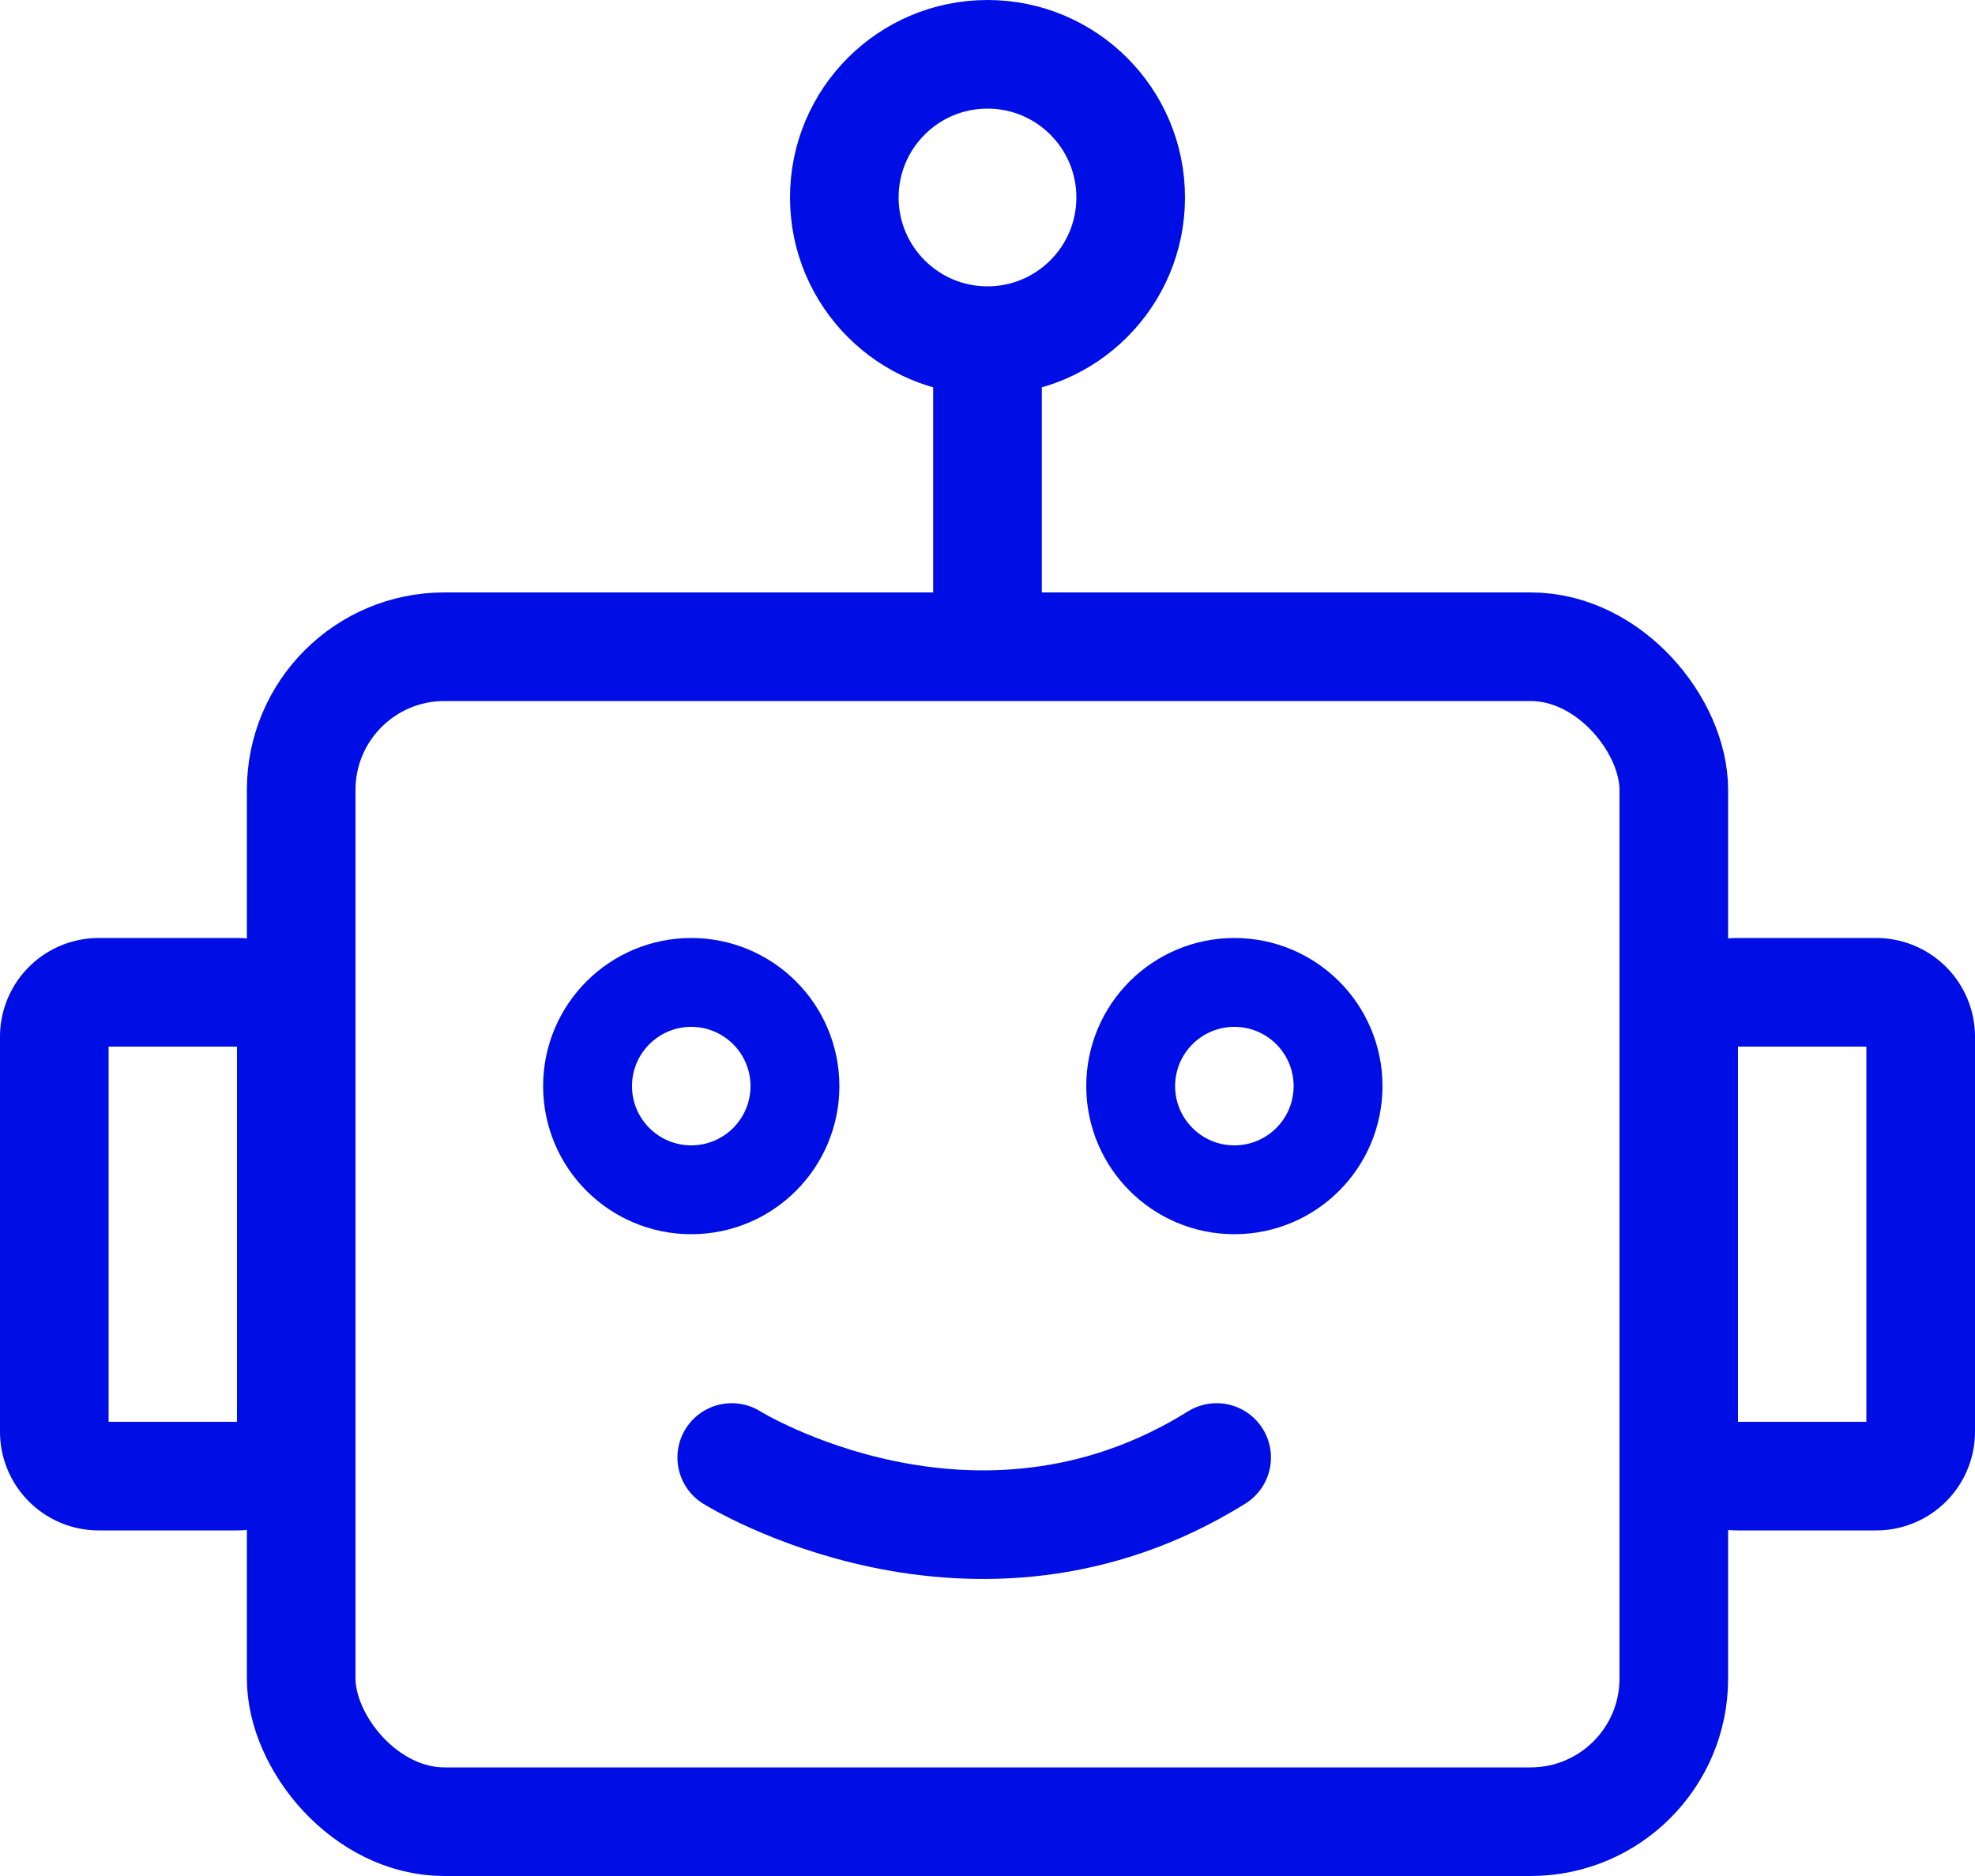
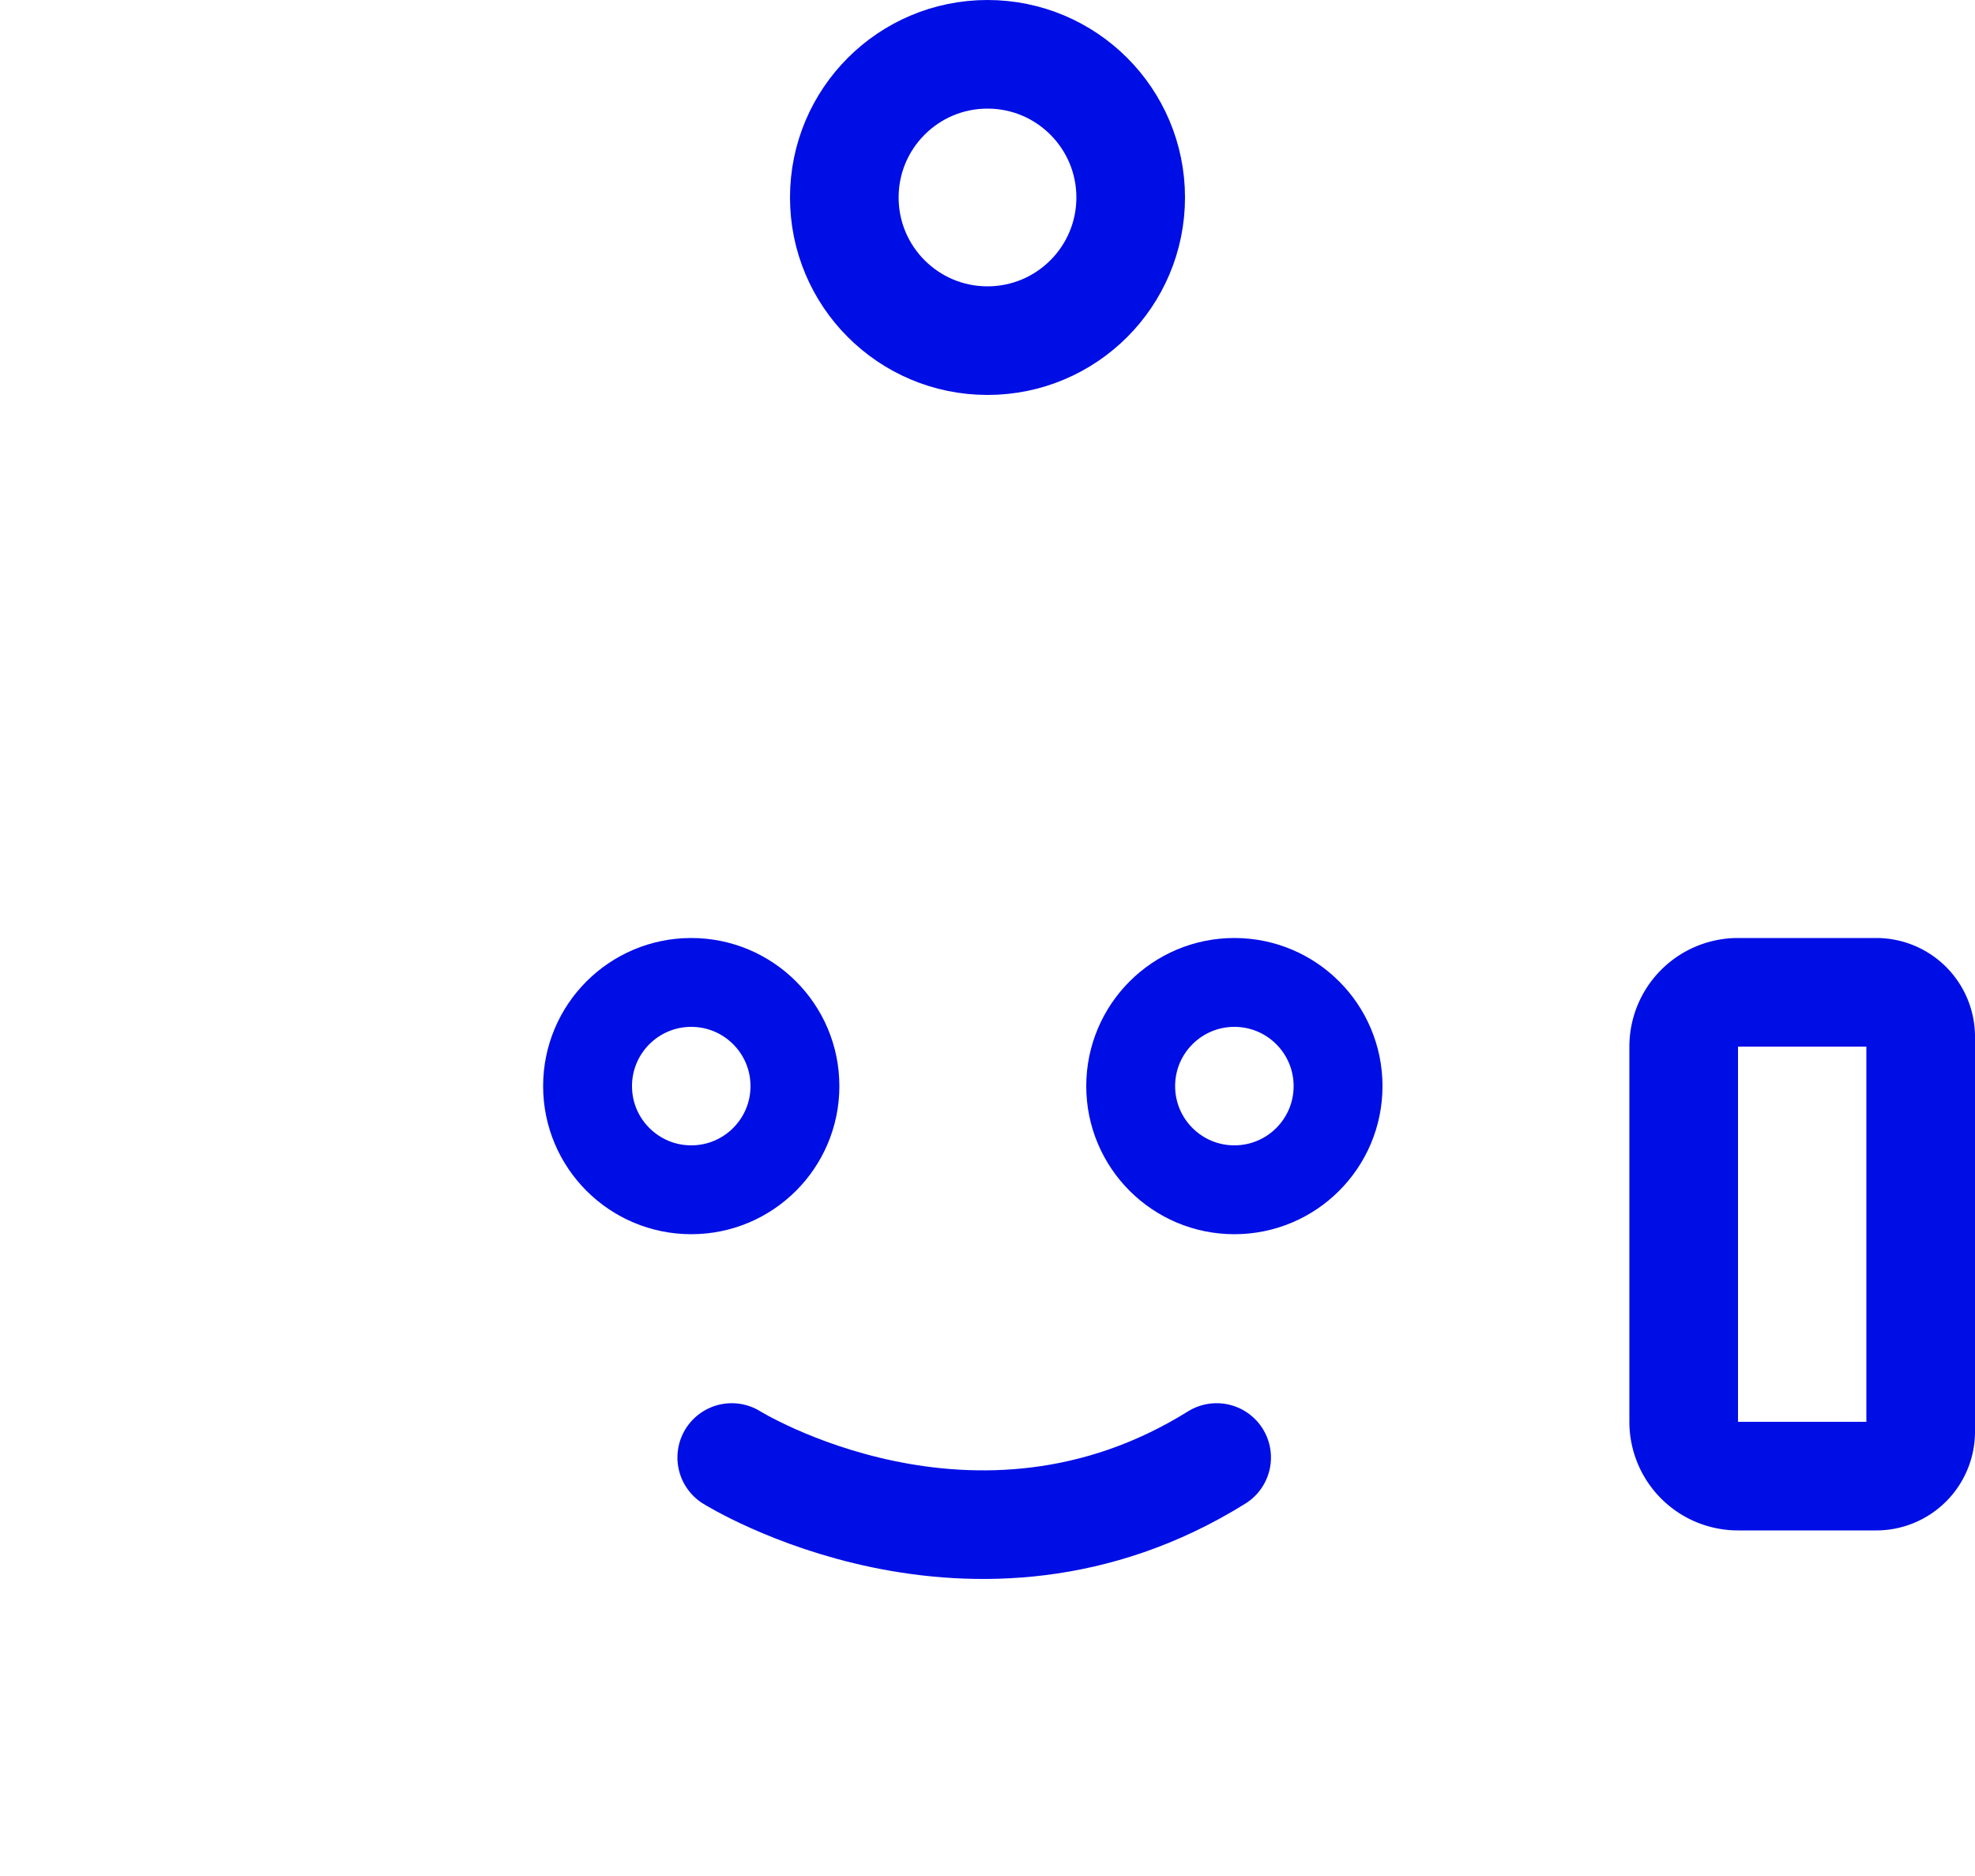
<svg xmlns="http://www.w3.org/2000/svg" width="40" height="38" viewBox="0 0 40 38">
  <g id="Group_7928" data-name="Group 7928" transform="translate(-1887 -1125)">
    <g id="Rectangle_3681" data-name="Rectangle 3681" transform="translate(1892 1137)" fill="none" stroke="#000ee6" stroke-width="2.2">
      <rect width="30" height="26" rx="4" stroke="none" />
-       <rect x="1.1" y="1.1" width="27.8" height="23.8" rx="2.9" fill="none" />
    </g>
    <g id="Rectangle_3682" data-name="Rectangle 3682" transform="translate(1920 1144)" fill="none" stroke="#000ee6" stroke-width="2.2">
-       <path d="M0,0H5A2,2,0,0,1,7,2v8a2,2,0,0,1-2,2H0a0,0,0,0,1,0,0V0A0,0,0,0,1,0,0Z" stroke="none" />
      <path d="M2.2,1.1H5a.9.9,0,0,1,.9.9v8a.9.9,0,0,1-.9.9H2.2A1.1,1.1,0,0,1,1.1,9.8V2.2A1.1,1.1,0,0,1,2.2,1.1Z" fill="none" />
    </g>
    <g id="Rectangle_3683" data-name="Rectangle 3683" transform="translate(1887 1144)" fill="none" stroke="#000ee6" stroke-width="2.2">
-       <path d="M2,0H7A0,0,0,0,1,7,0V12a0,0,0,0,1,0,0H2a2,2,0,0,1-2-2V2A2,2,0,0,1,2,0Z" stroke="none" />
-       <path d="M2,1.1H4.8A1.1,1.1,0,0,1,5.9,2.2V9.8a1.1,1.1,0,0,1-1.1,1.1H2a.9.9,0,0,1-.9-.9V2A.9.9,0,0,1,2,1.1Z" fill="none" />
-     </g>
+       </g>
    <g id="Ellipse_162" data-name="Ellipse 162" transform="translate(1898 1144)" fill="none" stroke="#000ee6" stroke-width="1.8">
      <circle cx="3" cy="3" r="3" stroke="none" />
      <circle cx="3" cy="3" r="2.1" fill="none" />
    </g>
    <g id="Ellipse_165" data-name="Ellipse 165" transform="translate(1909 1144)" fill="none" stroke="#000ee6" stroke-width="1.8">
      <circle cx="3" cy="3" r="3" stroke="none" />
      <circle cx="3" cy="3" r="2.1" fill="none" />
    </g>
    <g id="Ellipse_164" data-name="Ellipse 164" transform="translate(1903 1125)" fill="none" stroke="#000ee6" stroke-width="2.2">
      <circle cx="4" cy="4" r="4" stroke="none" />
      <circle cx="4" cy="4" r="2.9" fill="none" />
    </g>
    <path id="Path_13582" data-name="Path 13582" d="M1900.062,1151.465s4.91,3.061,9.821,0" transform="translate(1.758 3.058)" fill="none" stroke="#000ee6" stroke-linecap="round" stroke-width="2.2" />
-     <path id="Path_13583" data-name="Path 13583" d="M1904.5,1137.067v-5.1" transform="translate(2.5 0.621)" fill="none" stroke="#000ee6" stroke-linecap="round" stroke-width="2.2" />
  </g>
</svg>